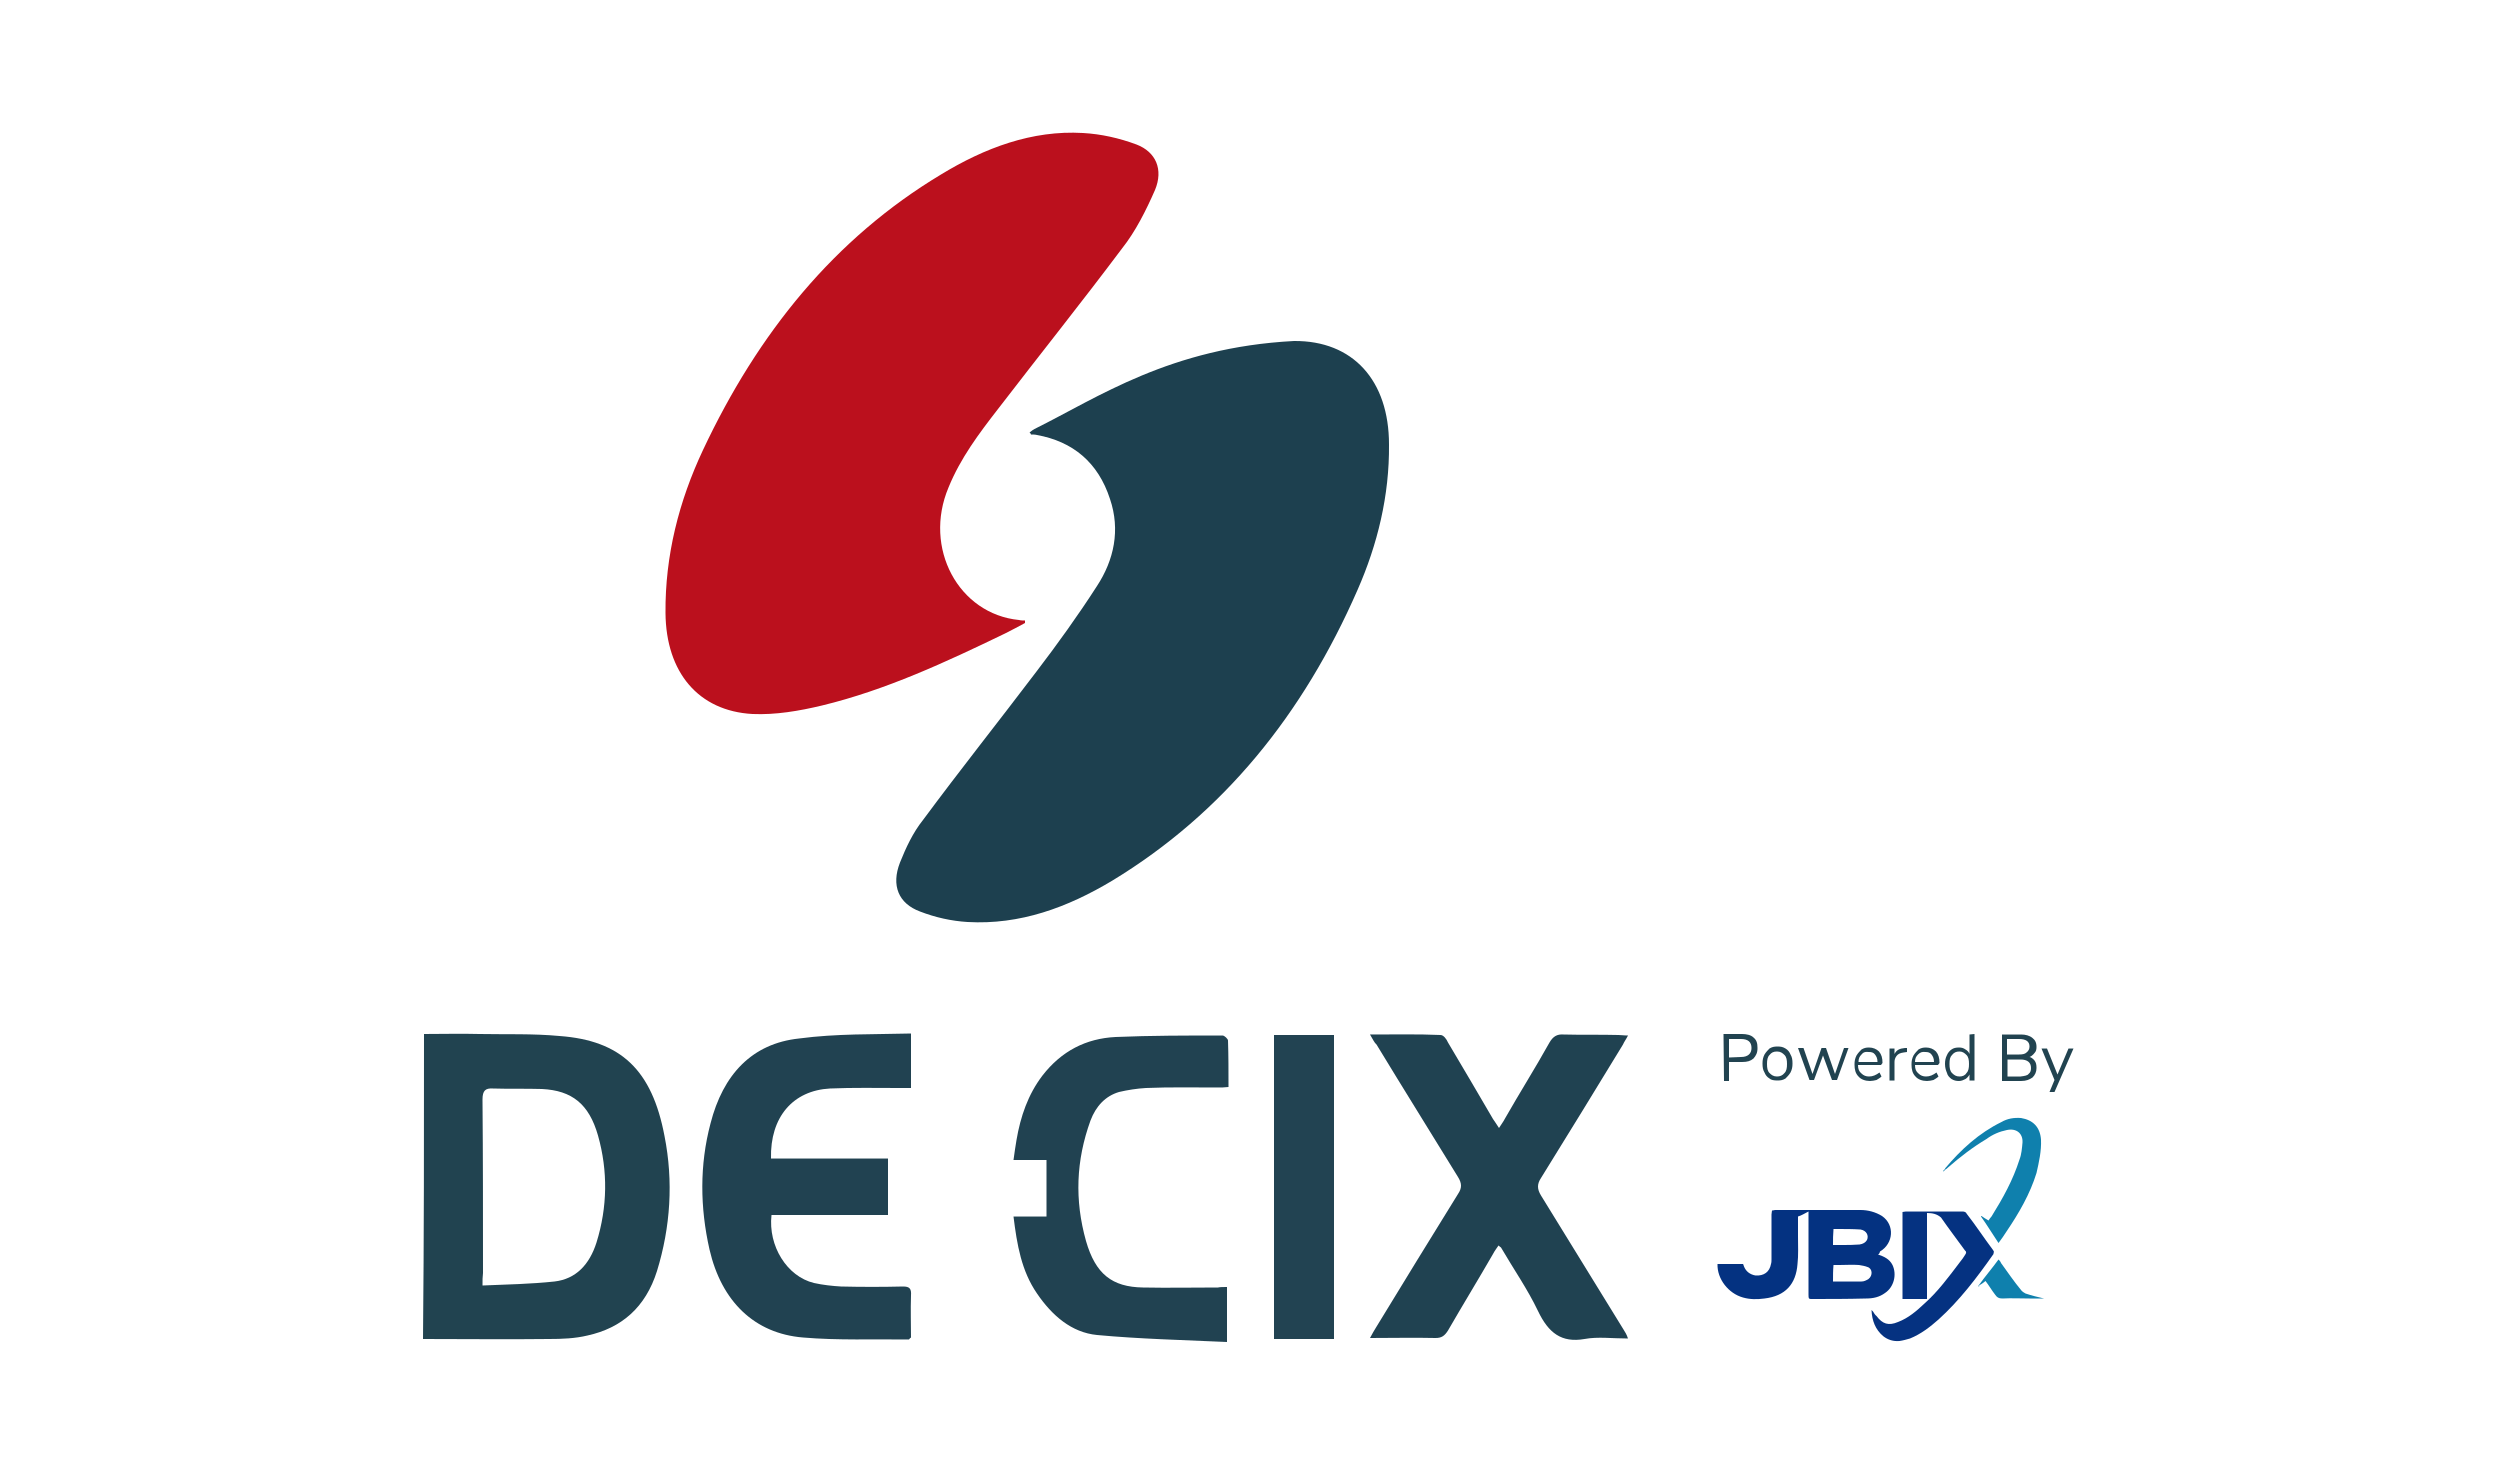
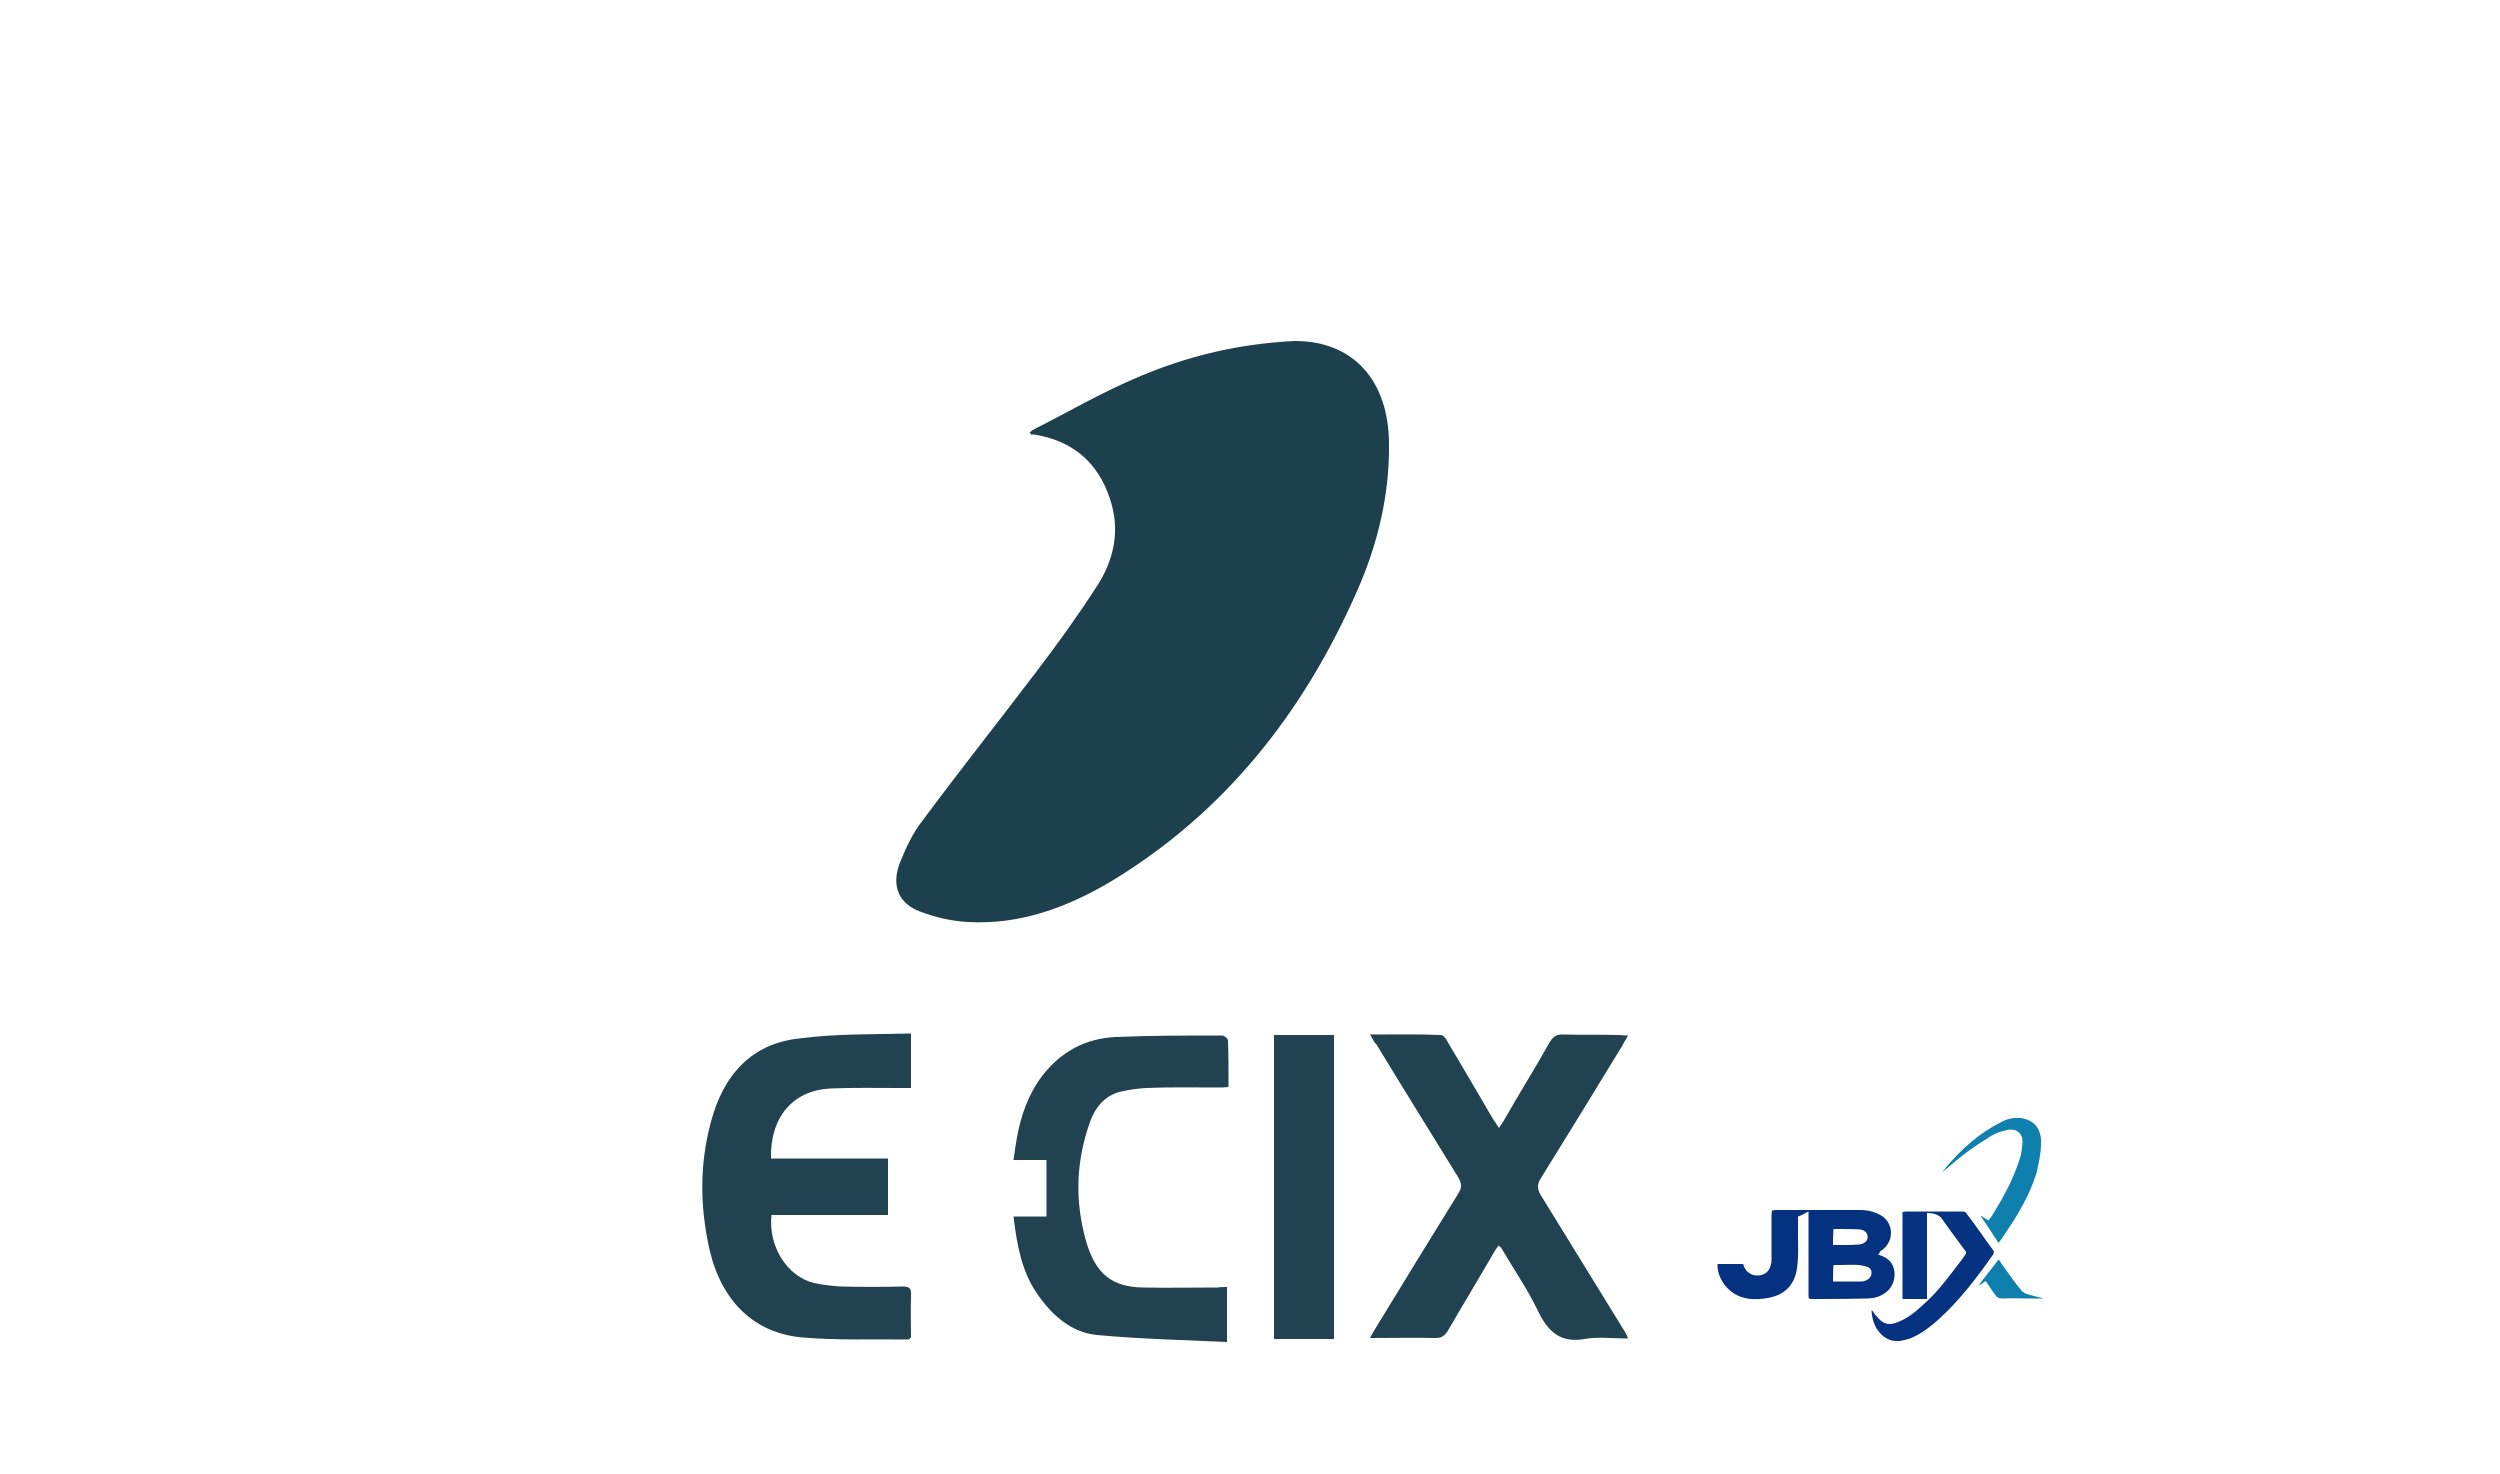
<svg xmlns="http://www.w3.org/2000/svg" xml:space="preserve" style="enable-background:new 0 0 500 294.8" viewBox="0 0 500 294.8">
  <style>.st2{fill:#0f80ad}.st3{fill:#278ab3}.st7{fill:#214350}.st9{fill:#214251}.st13{fill:#eb5f0a}.st14{fill:#f7a800}.st15{fill:#004a96}.st16{fill:#e53212}.st17{fill:#0094ce}.st18{fill:#eb600a}.st19{fill:#0097d6}.st20{fill:#0052a1}.st21{fill:#e52b1e}.st22{fill:#eb6109}.st23{fill:#e53112}.st24{fill:#f7a700}.st25{fill:#009edd}.st26{fill:#00509a}</style>
  <g id="Layer_1">
    <path d="M375.6 250.9c1.2.4 2.3.9 2.9 2.1.9 1.9.3 4.4-1.5 5.6-1.1.8-2.3 1.1-3.8 1.1-3.7.1-7.4.1-11 .1-.1 0-.2 0-.4-.1-.1-.2-.1-.5-.1-.8v-16.6c-.8.4-1.4.8-2.1 1v4c0 1.8.1 3.8-.1 5.5-.3 4-2.4 6.4-6.6 6.9-1.5.2-2.9.2-4.3-.2-2.9-.8-5.2-3.7-5.1-6.7h5.1c.1.1.1.3.2.5.4 1 1.2 1.6 2.3 1.8 1.7.1 2.8-.7 3.1-2.3.1-.3.1-.7.1-.9v-9c0-.3.1-.6.1-.8.3 0 .4-.1.7-.1h17c1.5 0 3 .4 4.3 1.2 2.6 1.8 2.3 5.5-.4 7.1-.1.4-.2.5-.4.6zm-9 5.4h5.7c.5 0 .9-.2 1.4-.5.9-.7.8-2.1-.2-2.4-.5-.2-1.1-.3-1.7-.4-1.3-.1-2.6 0-3.9 0h-1.2c-.1 1.1-.1 2.1-.1 3.3zm0-7.3h1.8c1.2 0 2.3 0 3.5-.1.7-.1 1.2-.4 1.5-.9.4-.9-.1-1.9-1.3-2.1-1.5-.1-3.1-.1-4.6-.1h-.8c-.1 1.1-.1 2.1-.1 3.2z" style="fill:#043281" />
    <path d="M385.4 242.6v17.2h-4.9v-17.4c.2 0 .4-.1.7-.1h11.3c.3 0 .7.1.8.4 1.8 2.3 3.5 4.9 5.3 7.3.1.1.1.2.2.4-.1.1-.1.3-.1.4-3.3 4.7-6.8 9.3-11 13.1-1.7 1.5-3.5 2.9-5.7 3.8-.7.2-1.4.4-2.1.5-1.2.1-2.3-.2-3.3-1-1.5-1.3-2.2-3-2.3-5.2l.3.3c.2.3.4.7.7.9 1.2 1.6 2.4 2 4.3 1.2 2.1-.8 3.7-2.2 5.3-3.7 2.7-2.4 4.9-5.4 7.1-8.3.4-.5.7-.9 1-1.4.3-.4.3-.7 0-.9-1.6-2.2-3.2-4.3-4.8-6.6-.8-.7-1.7-.9-2.8-.9z" style="fill:#053281" />
    <path d="M389 233.7c3.2-3.8 6.8-7.1 11.3-9.3 1.2-.7 2.5-.9 3.9-.8 2.4.4 3.8 1.8 4 4.3.1 2.3-.4 4.5-.9 6.7-1.3 4.2-3.5 8-6 11.7-.5.8-1 1.5-1.6 2.3-1.2-1.8-2.3-3.6-3.5-5.3l.1-.1c.4.3.9.6 1.4.9.2-.3.4-.6.6-.8 2.3-3.7 4.3-7.3 5.6-11.4.4-1 .5-2.3.6-3.4.1-1.8-1.2-2.9-3.1-2.5-1.5.3-2.9.9-4.1 1.8-2.7 1.6-5.3 3.6-7.7 5.7-.1.1-.3.3-.5.4 0-.1-.1-.1-.1-.2zM395.8 257c1.2-1.7 2.6-3.3 3.9-5.1.2.2.4.4.5.7 1.3 1.8 2.6 3.7 4 5.4.2.3.7.6.9.7 1.2.4 2.4.7 3.7 1h-2.9c-1.8 0-3.7-.1-5.4 0-.7 0-1.1-.2-1.5-.8-.7-.9-1.2-1.8-1.9-2.7-.5.4-.9.7-1.3.9v-.1z" class="st2" />
    <path d="m388.9 234.1-.2.2-.1-.1.3-.3v.2z" class="st3" />
-     <path d="M395.8 257c0 .1 0 .1.1.2-.1.1-.1.1-.2.1l-.1-.1.2-.2z" style="fill:#5aa1c0" />
    <path d="M388.7 234.3c-.1.1-.1.1 0 0h-.2.2c-.1 0 0 0 0 0z" class="st3" />
    <path d="M389 233.9c0-.1 0-.1 0 0 .2-.1.2 0 .2 0-.2.1-.2.1-.2 0 0 .1 0 .1 0 0zM388.9 234.1V233.8c.1 0 .1.1.1.1 0 .1 0 .2-.1.2zM396.3 243.4c0-.1 0-.1-.1-.2.1 0 .2 0 .1.2.1-.1.1-.1 0 0z" class="st2" />
-     <path d="M205 124.6c-1.3.7-2.6 1.4-4 2.1-11.8 5.7-23.8 11.3-36.6 14.4-4.6 1.1-9.3 1.9-13.9 1.7-10.8-.6-17.3-8.3-17.4-20.2-.1-11.5 2.7-22.4 7.5-32.6 11-23.4 26.3-42.3 47.6-55.1 8.7-5.3 18.2-8.9 28.4-8.3 3.6.2 7.2 1 10.7 2.3 3.9 1.5 5.4 5 3.7 9.1-1.8 4.1-3.9 8.3-6.6 11.7-8.1 10.8-16.5 21.3-24.8 32.1-3.8 4.9-7.5 9.8-9.9 15.7-5.1 12.1 2 25.3 14.1 26.5.4.1.8.1 1.2.1v.5z" style="fill:#bb101d" />
+     <path d="M205 124.6v.5z" style="fill:#bb101d" />
    <path d="M205.9 86.5c.5-.4.8-.6 1-.7 12.7-6.3 27.1-16.3 51.9-17.6 11.8-.1 19 7.9 19 20.7.1 10.2-2.3 20-6.3 29.1-10.9 24.9-26.8 44.6-49 58.1-9 5.4-18.5 8.9-29 8.3-3.2-.2-6.4-.9-9.5-2.1-4.3-1.6-5.8-5.2-4-9.8 1.2-3 2.6-6 4.6-8.5 7.4-10 15.2-19.8 22.7-29.7 4.2-5.5 8.3-11.2 12.1-17.1 3.4-5.2 4.7-11.2 2.6-17.4-2.4-7.4-7.5-11.5-14.6-12.8-.4-.1-.8-.1-1.2-.1-.1-.2-.1-.3-.3-.4z" style="fill:#1d404f" />
-     <path d="M84.8 206.8c3.8 0 7.4-.1 11.1 0 5.3.1 10.7-.1 16 .4 12.3.9 18.5 6.8 21 20 1.8 9.1 1.2 18.2-1.5 27-2.3 7.3-7.1 11.4-13.9 12.9-2.5.6-5.1.7-7.7.7-8.3.1-16.7 0-25.2 0 .2-20.3.2-40.5.2-61zm11.7 50.3c4.9-.2 9.7-.3 14.4-.8 4.3-.5 7-3.4 8.4-7.8 2.2-7.1 2.3-14.3.3-21.4-1.8-6.3-5.2-9-11.2-9.3-3.3-.1-6.6 0-9.8-.1-1.5-.1-2.1.4-2.1 2.2.1 11.5.1 23.2.1 34.7-.1.8-.1 1.4-.1 2.5z" class="st7" />
    <path d="M274 206.9c5 0 9.6-.1 14.1.1.6 0 1.2.8 1.5 1.5 3 5.1 6 10.1 9 15.3.4.6.7 1 1.2 1.8.5-.8.9-1.3 1.2-1.9 2.9-5.1 6-10 8.9-15.2.7-1.2 1.5-1.7 2.8-1.6 3.7.1 7.3 0 11 .1.6 0 1 .1 1.9.1-.4.8-.8 1.3-1 1.8-5.4 8.9-10.9 17.8-16.4 26.7-.8 1.2-.8 2.2 0 3.5 5.5 8.9 11 17.9 16.5 26.8.3.5.6.9.9 1.8-3.2 0-6-.4-8.7.1-4.6.8-7.2-1.2-9.3-5.6-2.1-4.4-4.9-8.4-7.4-12.7-.1-.1-.2-.1-.5-.4-.4.6-.8 1.1-1.1 1.7-3 5.2-6 10.1-9 15.3-.7 1.1-1.3 1.5-2.5 1.5-4.3-.1-8.5 0-13.1 0 .5-.9.8-1.5 1.2-2.1 5.4-8.9 10.9-17.8 16.4-26.7.8-1.2.8-2.1 0-3.4-5.4-8.8-10.9-17.6-16.3-26.5-.4-.3-.7-1-1.3-2z" style="fill:#204251" />
    <path d="M182.2 206.7v10.9h-2.3c-4.6 0-9.3-.1-13.9.1-7.4.4-12 5.7-11.8 14h23.4V243h-23.3c-.7 6.2 3.1 12.3 8.5 13.6 1.8.4 3.7.6 5.4.7 4.1.1 8.3.1 12.4 0 1.3 0 1.7.4 1.6 1.8-.1 2.9 0 5.7 0 8.4-.3.2-.4.4-.4.4-7.1-.1-14.2.2-21.2-.4-9.7-.8-16.3-7.2-18.7-17.6-1.9-8.4-2-16.9.2-25.2 2.5-9.8 8.3-16 17.7-17 7.5-1 14.9-.8 22.4-1zM245.4 257.4v11c-8.7-.4-17.4-.6-26-1.4-5.1-.5-9-3.9-12-8.3-3.1-4.5-4-9.7-4.7-15.4h6.6V232h-6.6c.2-1.5.4-2.8.6-4 .8-4.7 2.3-9.1 5.2-12.9 3.8-4.9 8.7-7.4 14.6-7.7 7.1-.3 14.3-.3 21.4-.3.4 0 1.1.7 1.1 1 .1 3 .1 6.1.1 9.3-.8.1-1.5.1-2.1.1-4.9 0-9.6-.1-14.4.1-1.8.1-3.7.4-5.4.8-2.7.8-4.6 2.8-5.7 5.7-2.9 8-3.2 15.9-.9 24.1 1.9 6.6 5.2 9.2 11.4 9.3 5 .1 9.9 0 15 0 .4-.1 1.1-.1 1.8-.1z" class="st9" />
    <path d="M254.8 207h12v60.8h-12V207z" style="fill:#224352" />
-     <path d="M344.7 206.8h3.7c.9 0 1.8.2 2.3.7.6.5.8 1.1.8 2.1s-.3 1.5-.8 2.1c-.6.5-1.2.7-2.3.7h-2.6v3.8h-1l-.1-9.4zm3.5 4.6c1.4 0 2.1-.7 2.1-1.8 0-1.2-.7-1.8-2.1-1.8h-2.4v3.7l2.4-.1zM353.9 215.7c-.5-.3-.8-.7-1-1.2-.3-.5-.4-1-.4-1.8 0-.7.1-1.2.4-1.8.3-.5.7-.9 1-1.2.5-.3.9-.4 1.6-.4.7 0 1.1.1 1.6.4.5.3.8.7 1 1.2.3.5.4 1 .4 1.8 0 .7-.1 1.2-.4 1.8-.3.5-.7.9-1 1.2-.5.3-.9.4-1.6.4-.7 0-1.3-.1-1.6-.4zm3-1.1c.4-.4.5-1 .5-1.8s-.1-1.4-.5-1.8c-.4-.4-.8-.7-1.5-.7s-1.1.2-1.5.7c-.4.4-.5 1-.5 1.8s.1 1.4.5 1.8.8.7 1.5.7c.6 0 1.1-.2 1.5-.7zM369.7 209.6l-2.3 6.4h-1l-1.8-4.9-1.8 4.9h-.9l-2.3-6.4h1.1l1.8 5.2 1.8-5.2h.9l1.8 5.2 1.8-5.2h.9zM376.2 213h-4.6c0 .8.2 1.3.7 1.7.4.4.9.6 1.5.6.8 0 1.4-.3 2.1-.8l.4.8c-.3.3-.7.5-1 .7-.4.1-.9.2-1.3.2-.9 0-1.8-.3-2.3-.9-.6-.6-.8-1.4-.8-2.4 0-.7.1-1.2.4-1.8.3-.5.7-.9 1-1.2.5-.3.9-.4 1.5-.4.8 0 1.5.3 2 .8.5.6.7 1.3.7 2.3l-.3.4zm-3.9-2.1c-.4.4-.6.8-.6 1.5h3.8c0-.7-.2-1.1-.5-1.5-.3-.4-.7-.5-1.2-.5-.8-.1-1.2.1-1.5.5zM381.4 210.4l-.7.1c-.7.1-1.1.3-1.4.7s-.4.8-.4 1.2v3.7h-1v-6.4h1v1.1c.4-.8 1-1.1 2.1-1.2h.4v.8zM387.6 213H383c0 .8.2 1.3.7 1.7.4.4.9.6 1.5.6.8 0 1.4-.3 2.1-.8l.4.8c-.3.3-.7.5-1 .7-.4.1-.9.2-1.3.2-.9 0-1.8-.3-2.3-.9-.6-.6-.8-1.4-.8-2.4 0-.7.1-1.2.4-1.8.3-.5.7-.9 1-1.2.5-.3.9-.4 1.5-.4.8 0 1.5.3 2 .8.5.6.7 1.3.7 2.3l-.3.4zm-4-2.1c-.4.4-.6.8-.6 1.5h3.8c0-.7-.2-1.1-.5-1.5-.3-.4-.7-.5-1.2-.5-.7-.1-1.1.1-1.5.5zM394.9 206.8v9.3h-1v-1.2c-.2.4-.5.7-.8.9-.4.2-.8.4-1.3.4-.6 0-1-.1-1.5-.4-.4-.3-.8-.7-.9-1.2-.2-.5-.4-1-.4-1.8 0-.7.1-1.2.4-1.8.2-.5.6-.9.9-1.1.4-.3.9-.4 1.5-.4.5 0 .9.1 1.3.4.4.2.7.6.8.9v-3.9l1-.1zm-1.6 7.8c.4-.4.5-1 .5-1.8s-.1-1.4-.5-1.8-.8-.7-1.4-.7c-.7 0-1.1.2-1.5.7-.4.4-.5.9-.5 1.8 0 .8.1 1.4.5 1.8s.8.7 1.5.7c.6 0 1.1-.2 1.4-.7zM406.9 212.1c.3.4.4.8.4 1.5 0 .8-.3 1.4-.8 1.9-.6.4-1.2.7-2.3.7h-3.8v-9.3h3.8c.9 0 1.7.2 2.3.7.5.4.8.9.8 1.8 0 .5-.1.9-.4 1.2-.3.4-.7.7-1 .8.2 0 .7.3 1 .7zm-5.5-1.2h2.4c.7 0 1.2-.1 1.5-.4.4-.3.6-.7.6-1.2 0-1-.7-1.5-2.1-1.5h-2.4v3.1zm4.3 3.9c.4-.3.5-.7.5-1.2 0-1.1-.7-1.7-2.1-1.7h-2.6v3.4h2.6c.8-.1 1.4-.2 1.6-.5zM414.7 209.7l-3.8 8.7h-1l1-2.4-2.6-6.3h1.1l2.1 5.2 2.2-5.2h1z" class="st7" />
  </g>
</svg>